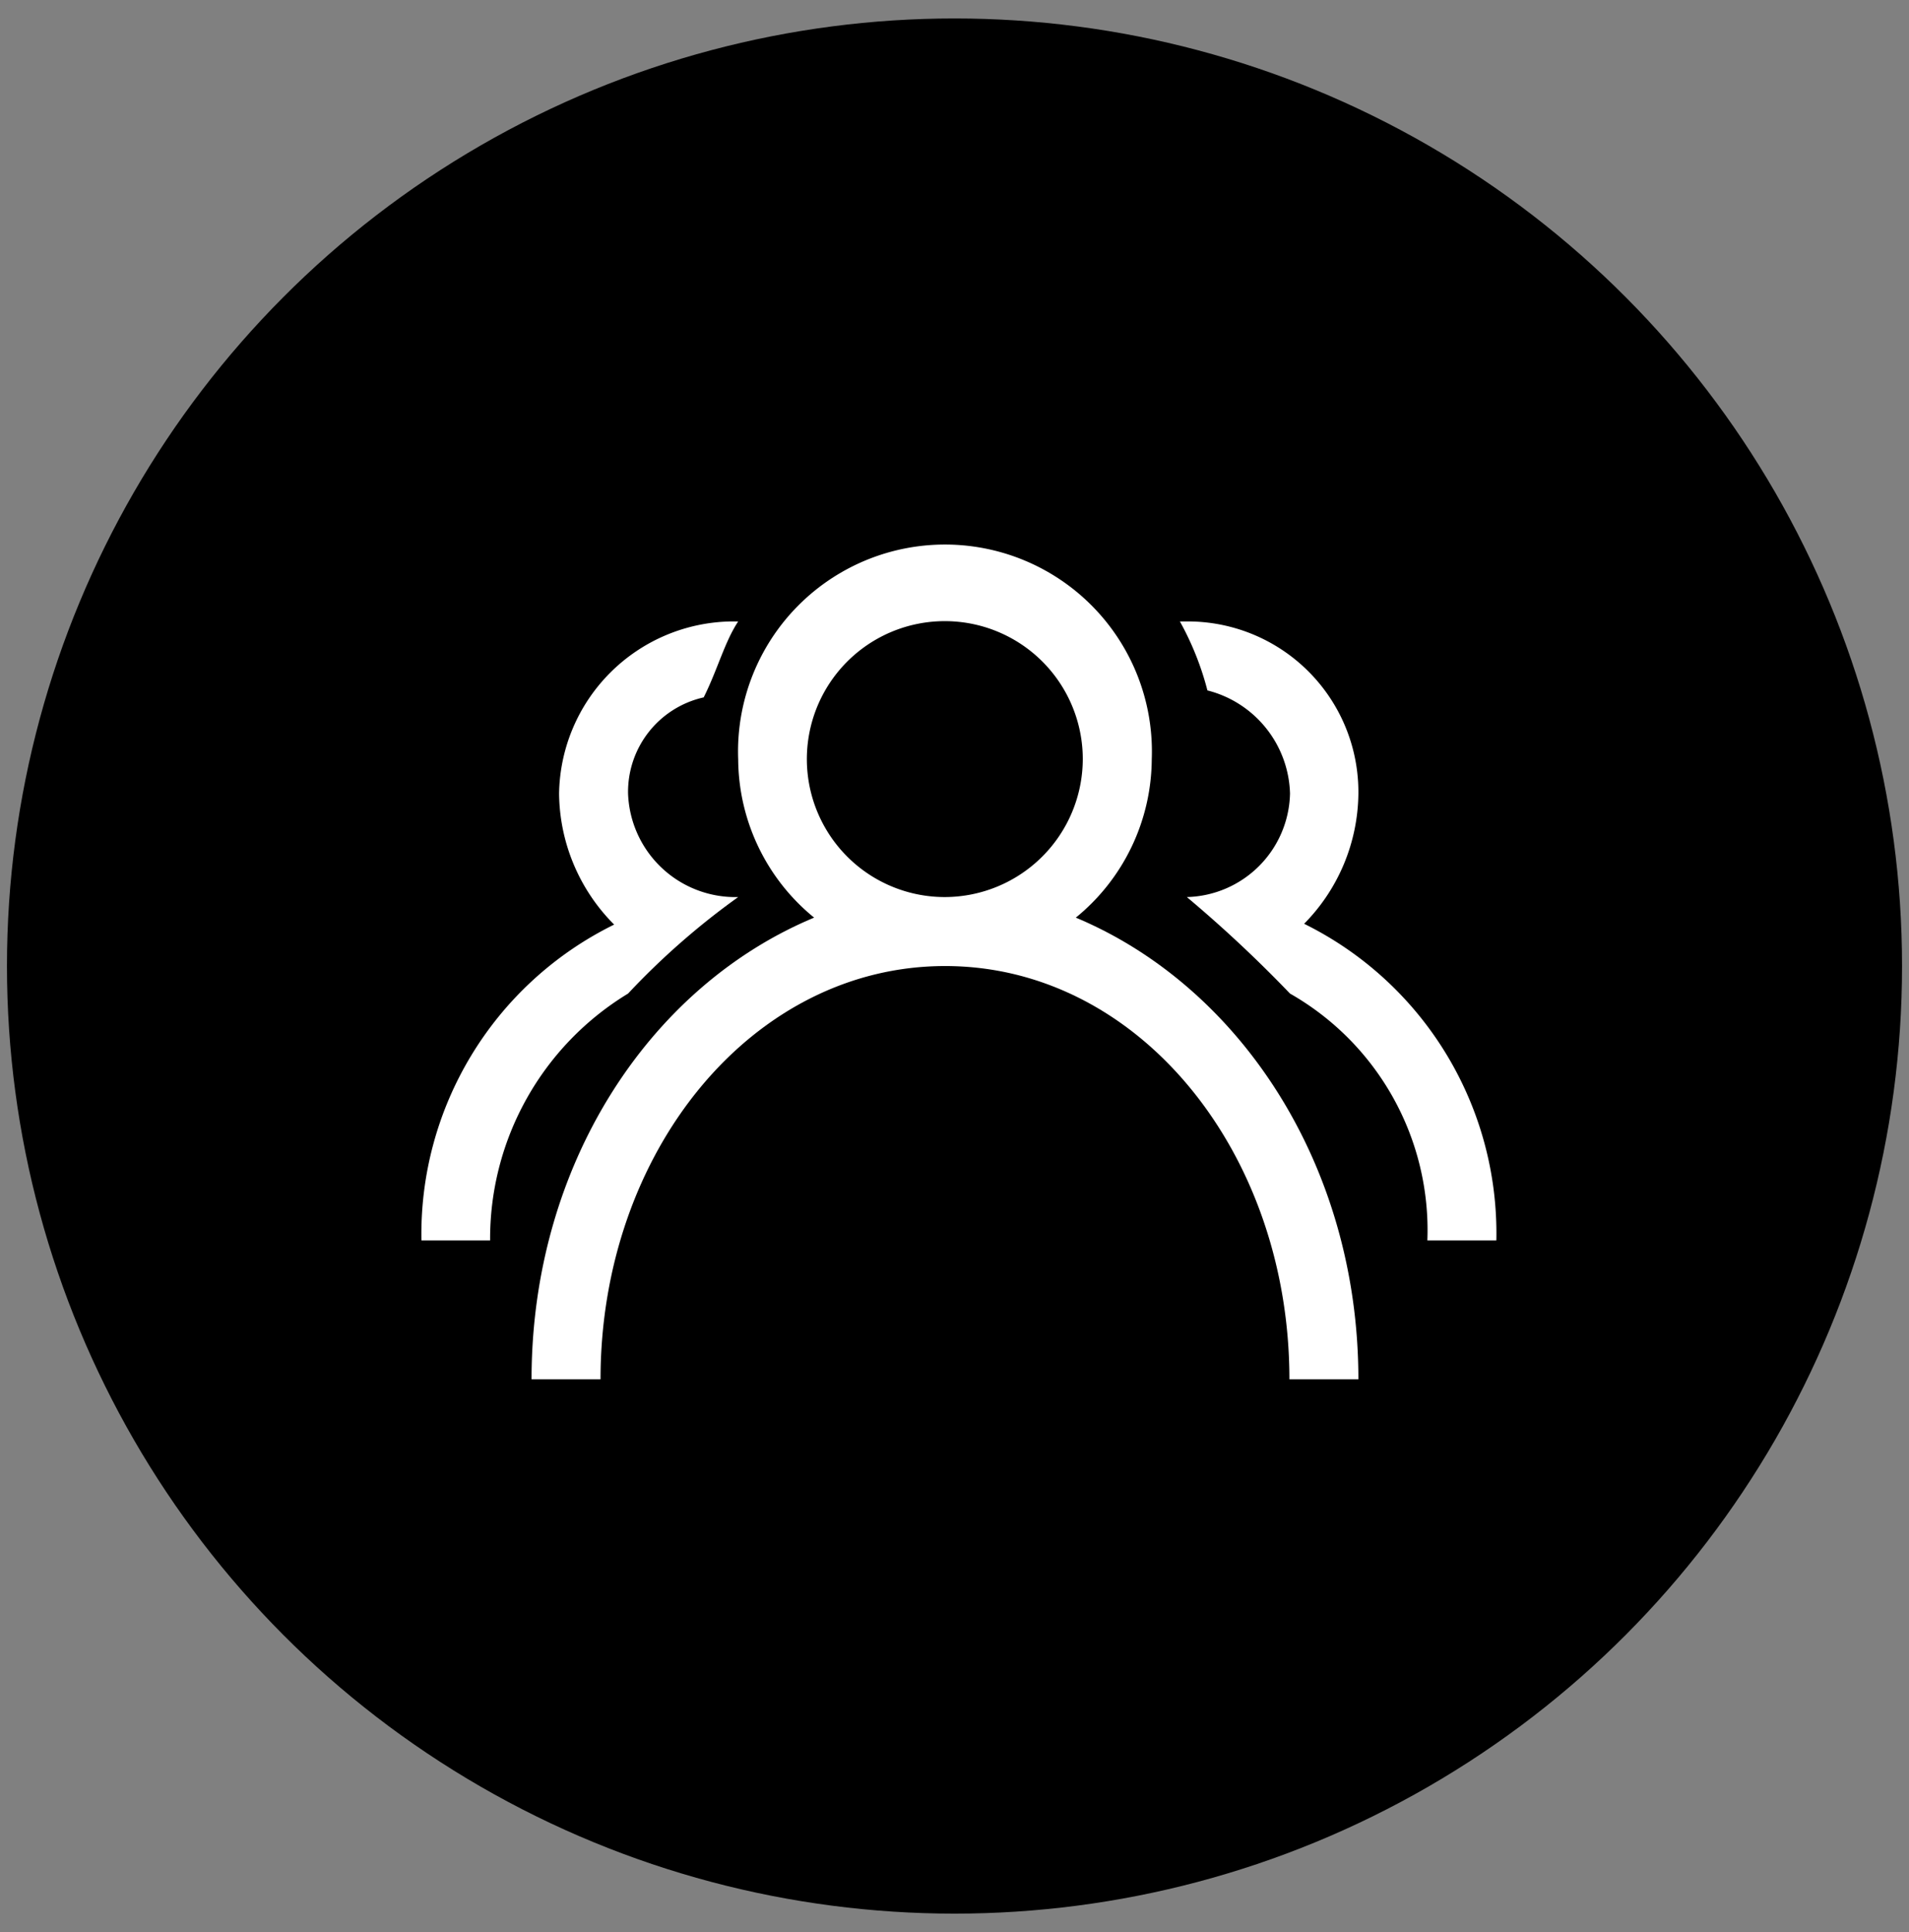
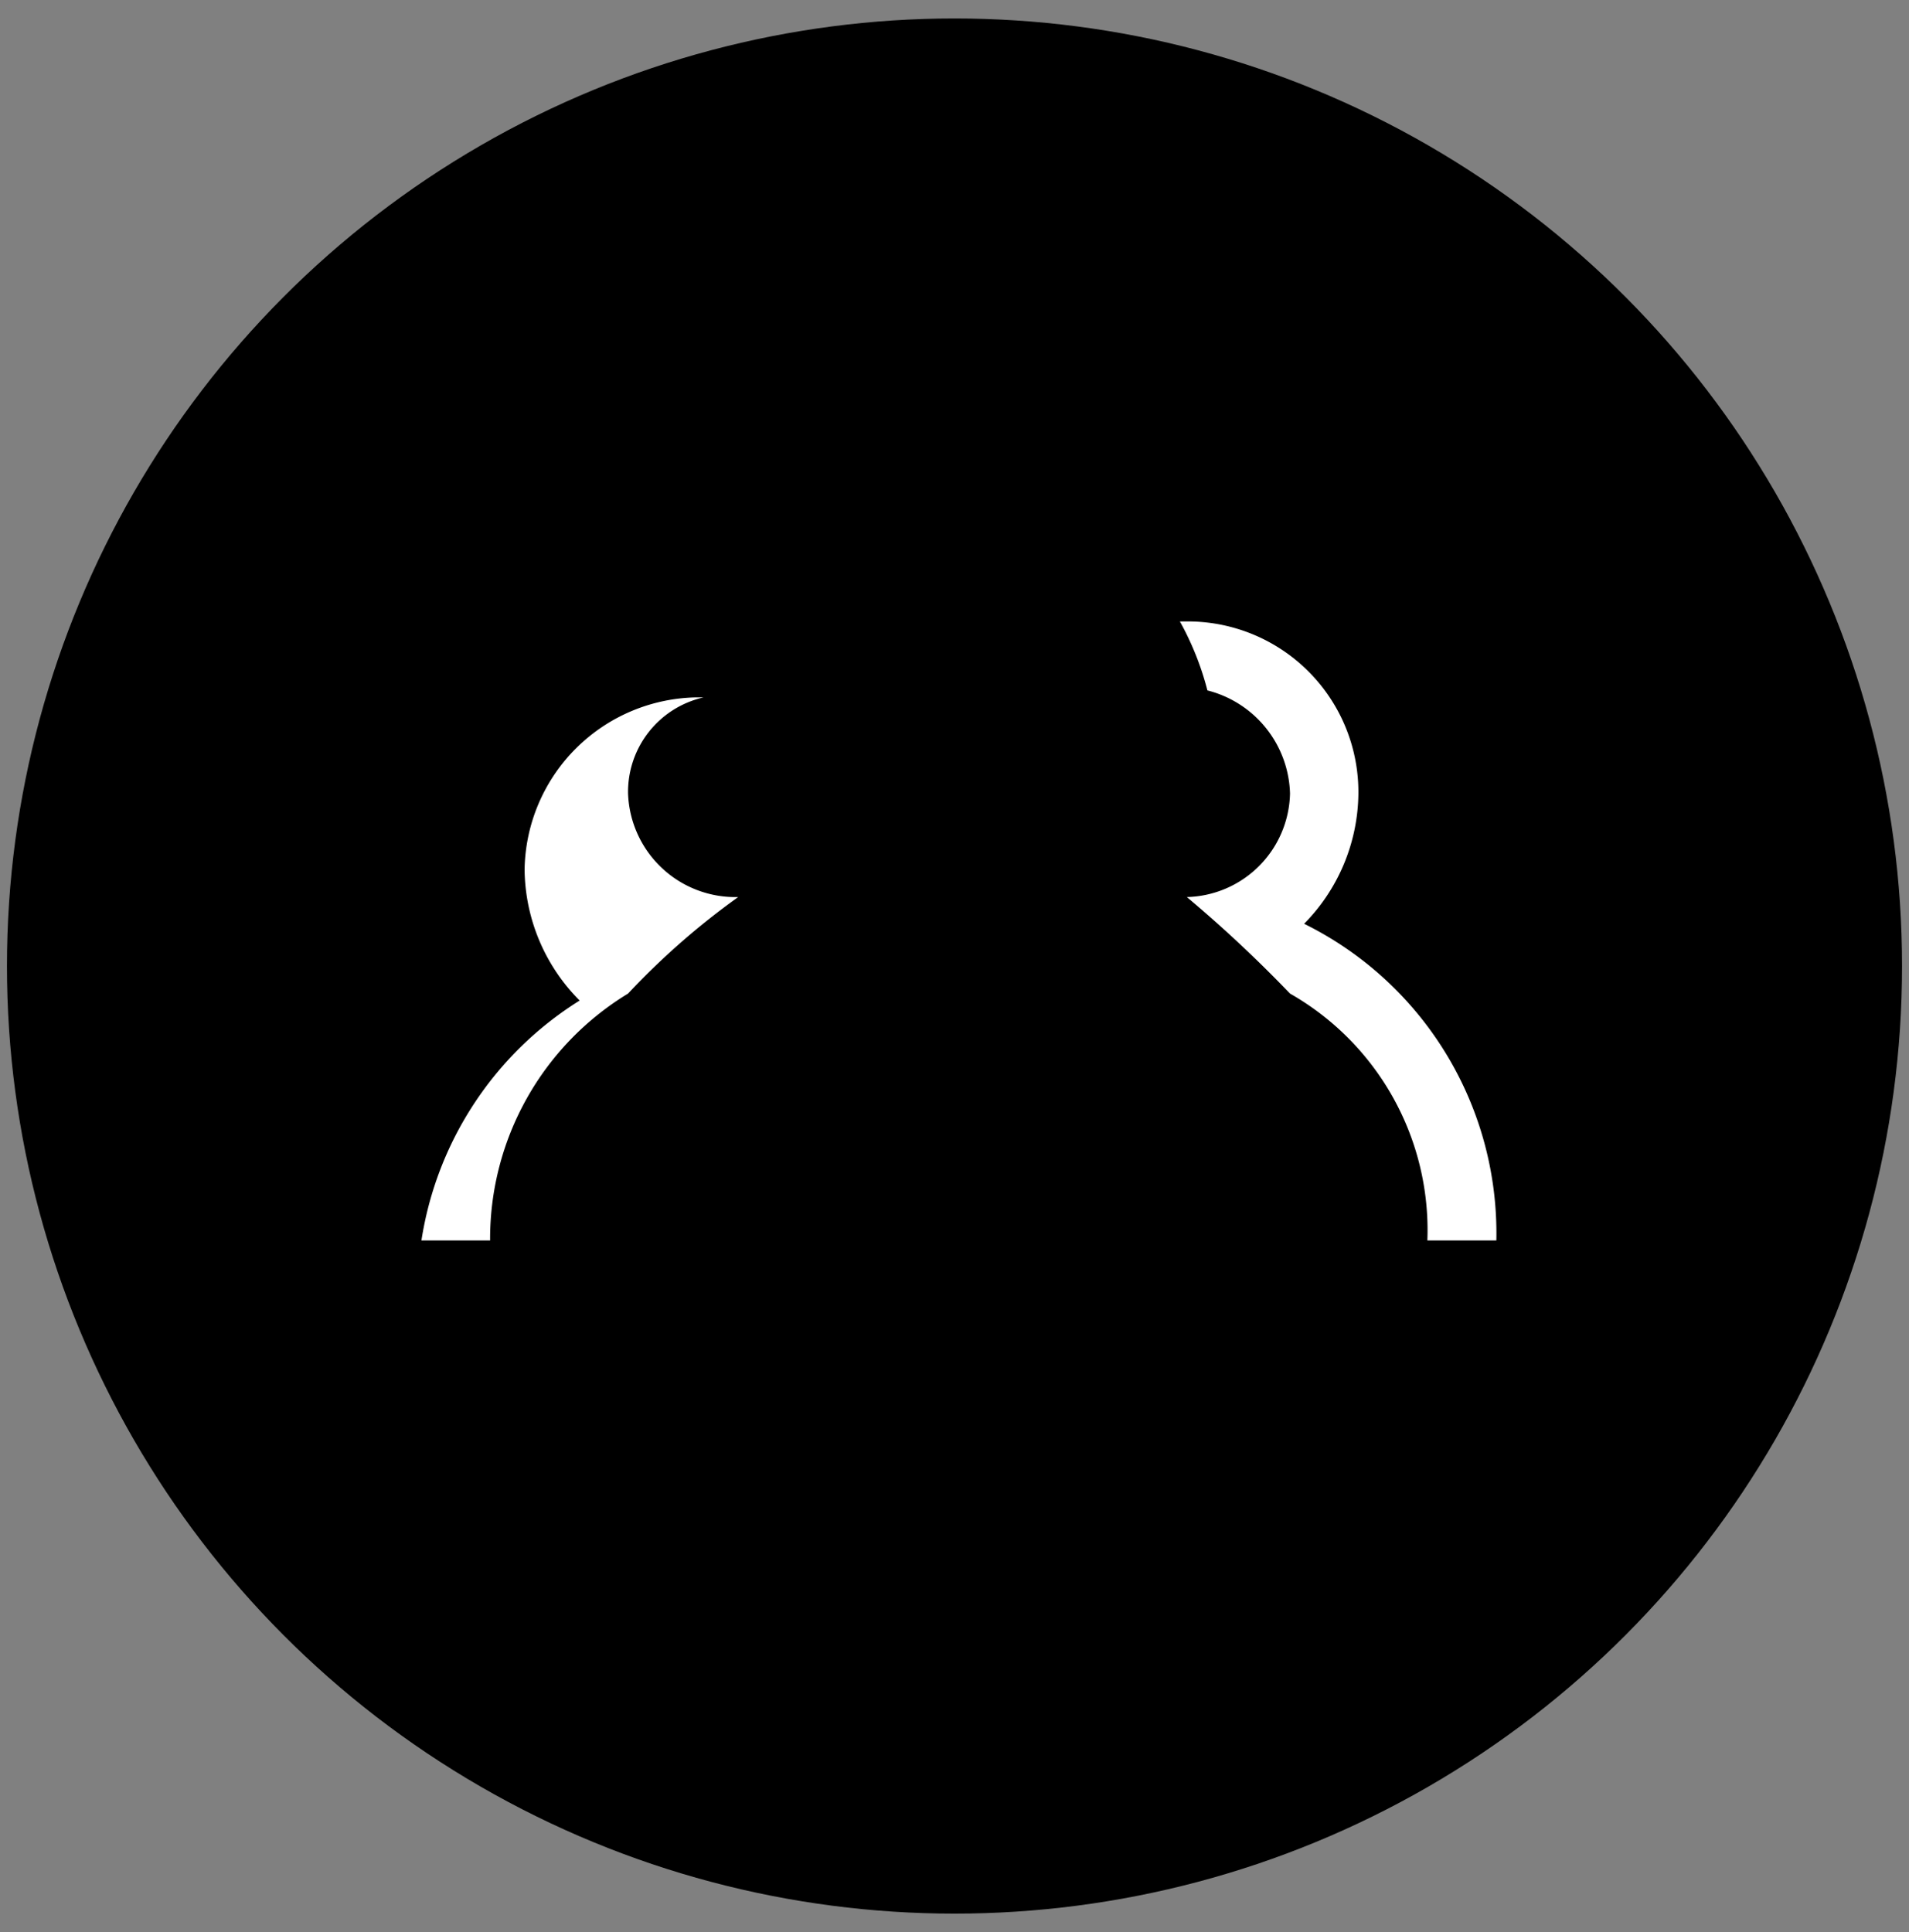
<svg xmlns="http://www.w3.org/2000/svg" id="图层_1" data-name="图层 1" viewBox="0 0 63.1 63.86">
  <rect x="0" y="0" width="63.1" height="63.86" fill="#808080" stroke="none" />
  <defs>
    <style>.cls-1{fill:#fff;}</style>
  </defs>
  <circle cx="31.55" cy="31.93" r="31.32" />
-   <path class="cls-1" d="M35.56,30.33a6.8,6.8,0,0,0,2.51-5.23,6.84,6.84,0,1,0-13.67,0,6.8,6.8,0,0,0,2.51,5.23c-5.47,2.28-9.34,8.2-9.34,15.26h2.28c0-7.51,5-13.66,11.39-13.66s11.38,6.15,11.38,13.66H44.9C44.9,38.53,41,32.61,35.56,30.33Zm-4.32-.68a4.56,4.56,0,1,1,4.55-4.55A4.57,4.57,0,0,1,31.24,29.65Z" />
-   <path class="cls-1" d="M43.08,30.56a6.21,6.21,0,0,0,1.82-4.33,5.64,5.64,0,0,0-5.69-5.69H39a9.69,9.69,0,0,1,.91,2.28,3.62,3.62,0,0,1,2.73,3.41,3.5,3.5,0,0,1-3.41,3.42,43.28,43.28,0,0,1,3.41,3.19A9,9,0,0,1,47.18,41h2.28a11.41,11.41,0,0,0-6.38-10.48ZM20.76,32.84a24.62,24.62,0,0,1,3.64-3.19,3.55,3.55,0,0,1-3.64-3.42,3.2,3.2,0,0,1,2.5-3.18c.46-.92.69-1.83,1.14-2.51h-.23a5.78,5.78,0,0,0-5.69,5.69,6.21,6.21,0,0,0,1.82,4.33A11.4,11.4,0,0,0,13.93,41H16.2A9.48,9.48,0,0,1,20.76,32.84Z" />
+   <path class="cls-1" d="M43.08,30.56a6.21,6.21,0,0,0,1.82-4.33,5.64,5.64,0,0,0-5.69-5.69H39a9.69,9.69,0,0,1,.91,2.28,3.62,3.62,0,0,1,2.73,3.41,3.5,3.5,0,0,1-3.41,3.42,43.28,43.28,0,0,1,3.41,3.19A9,9,0,0,1,47.18,41h2.28a11.41,11.41,0,0,0-6.38-10.48ZM20.76,32.84a24.62,24.62,0,0,1,3.64-3.19,3.55,3.55,0,0,1-3.64-3.42,3.2,3.2,0,0,1,2.5-3.18h-.23a5.78,5.78,0,0,0-5.69,5.69,6.21,6.21,0,0,0,1.82,4.33A11.4,11.4,0,0,0,13.93,41H16.2A9.48,9.48,0,0,1,20.76,32.84Z" />
</svg>